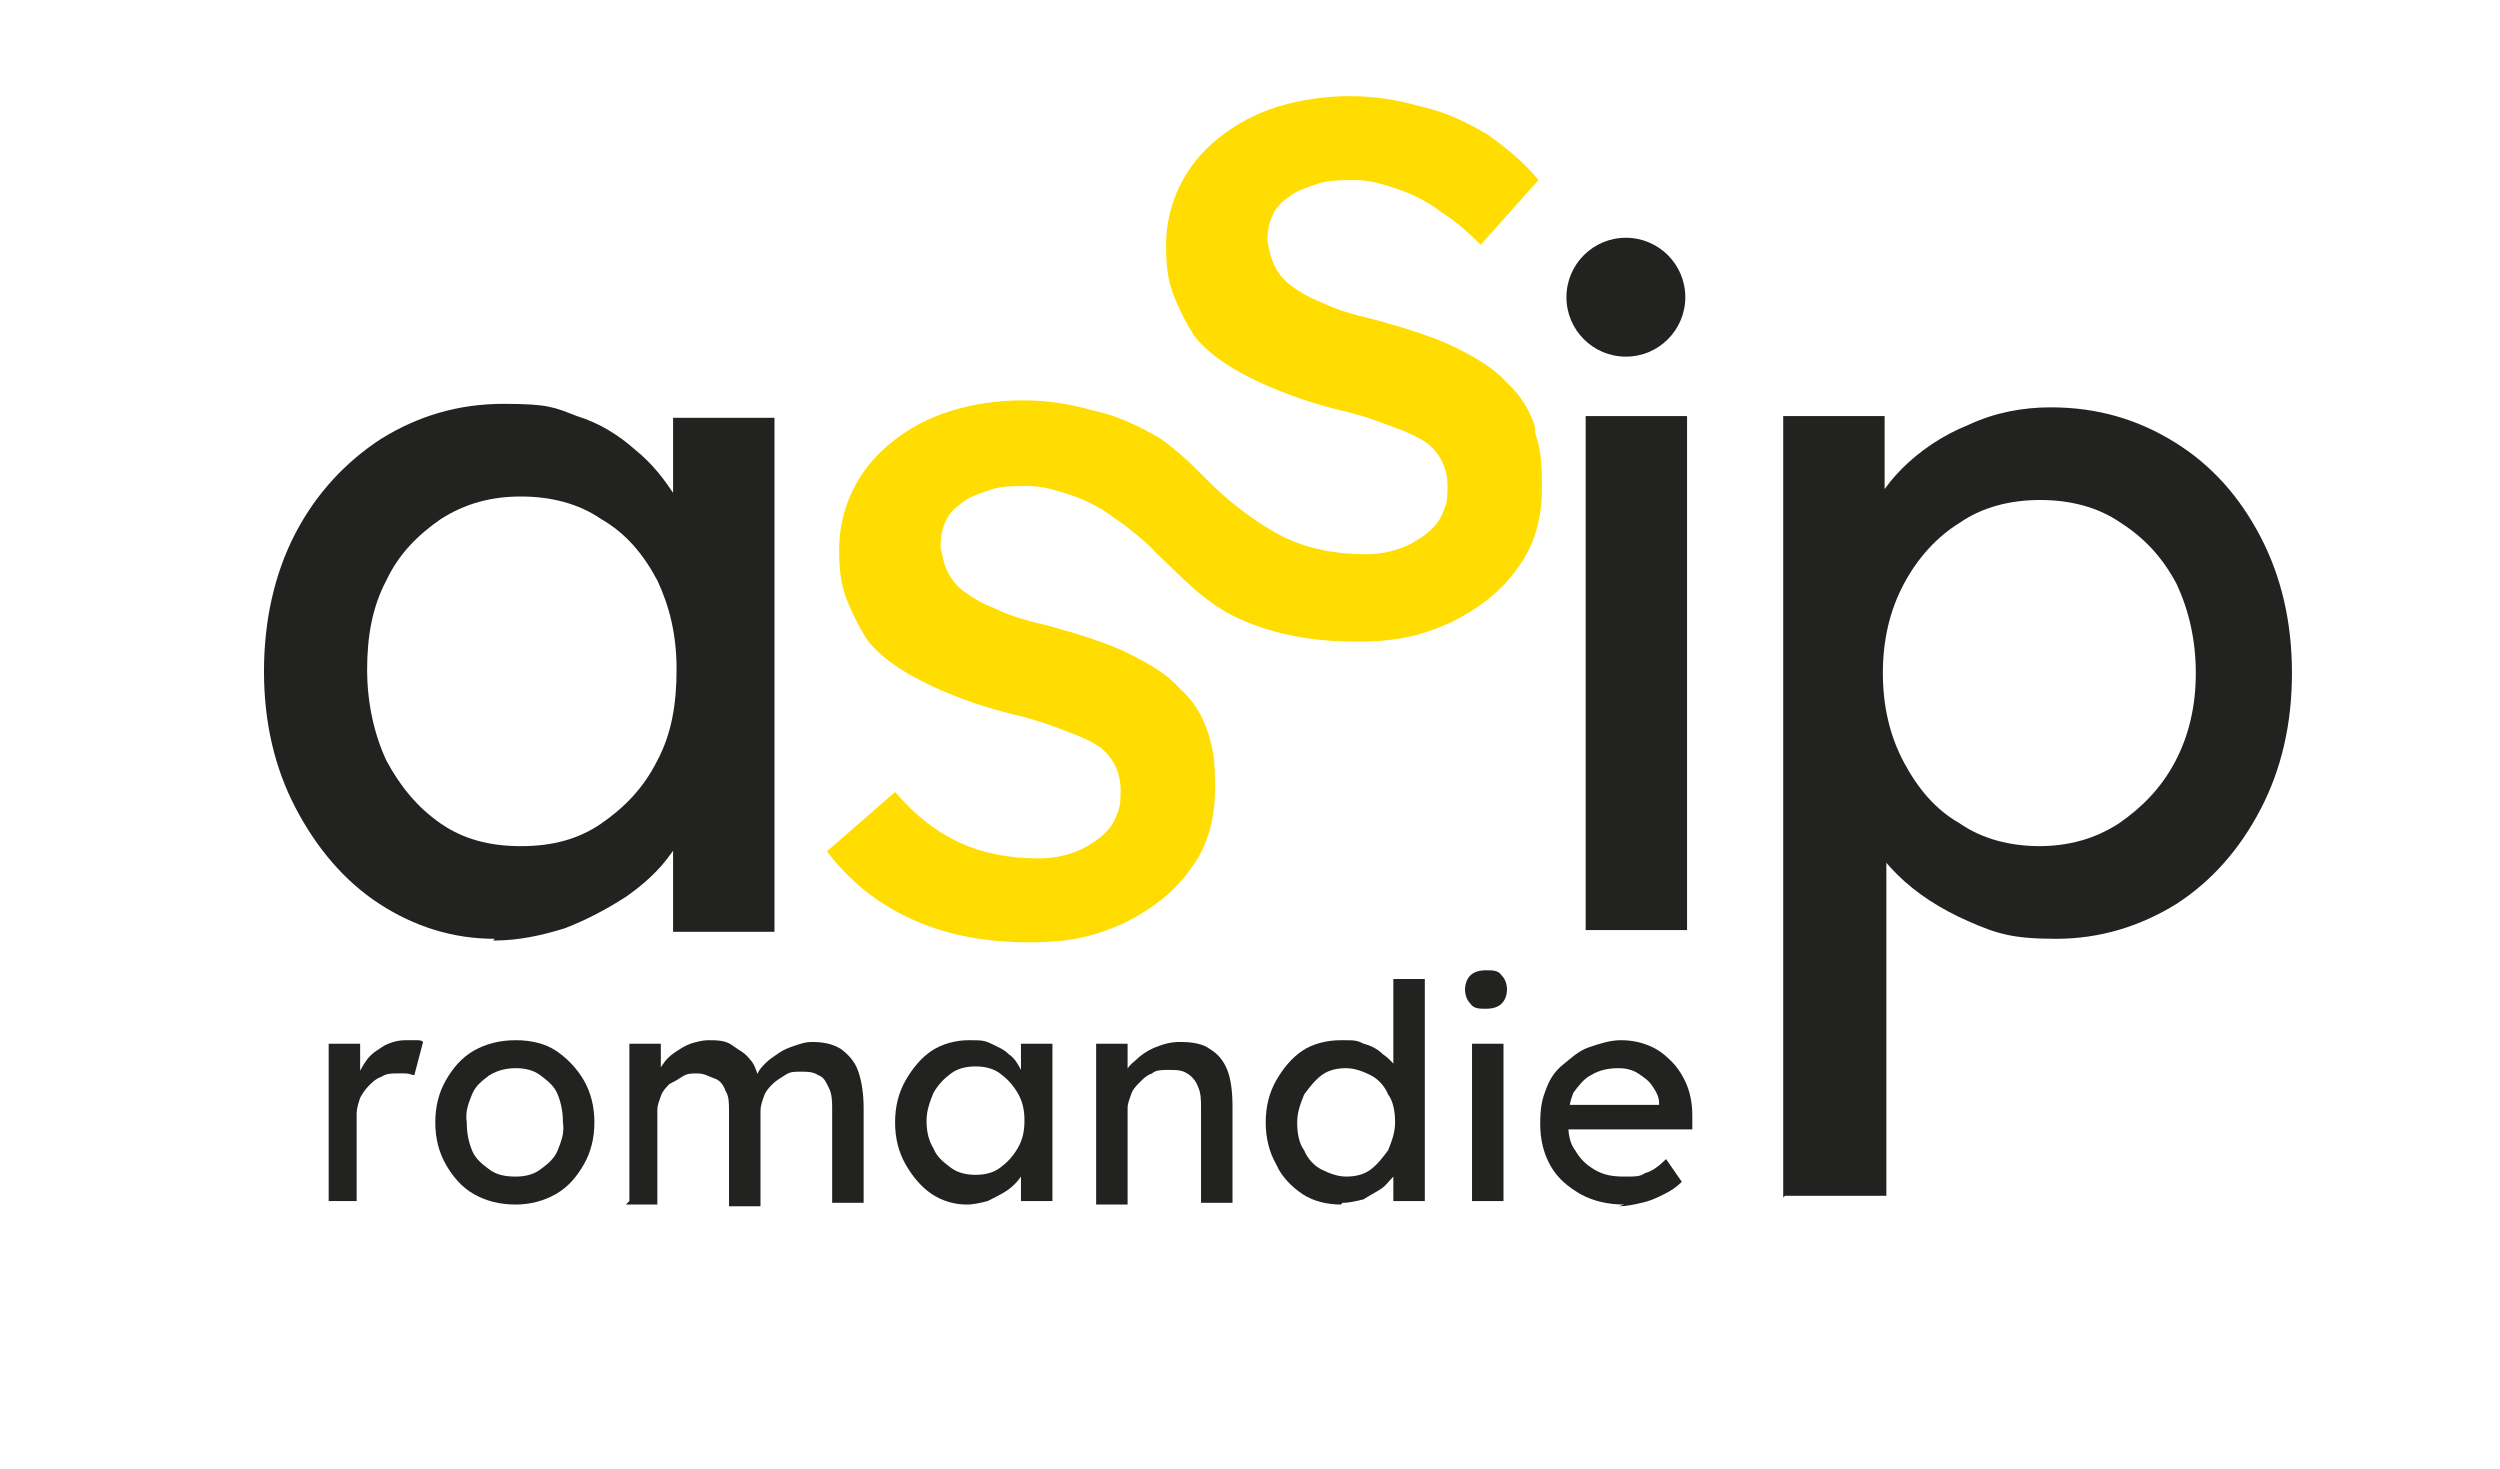
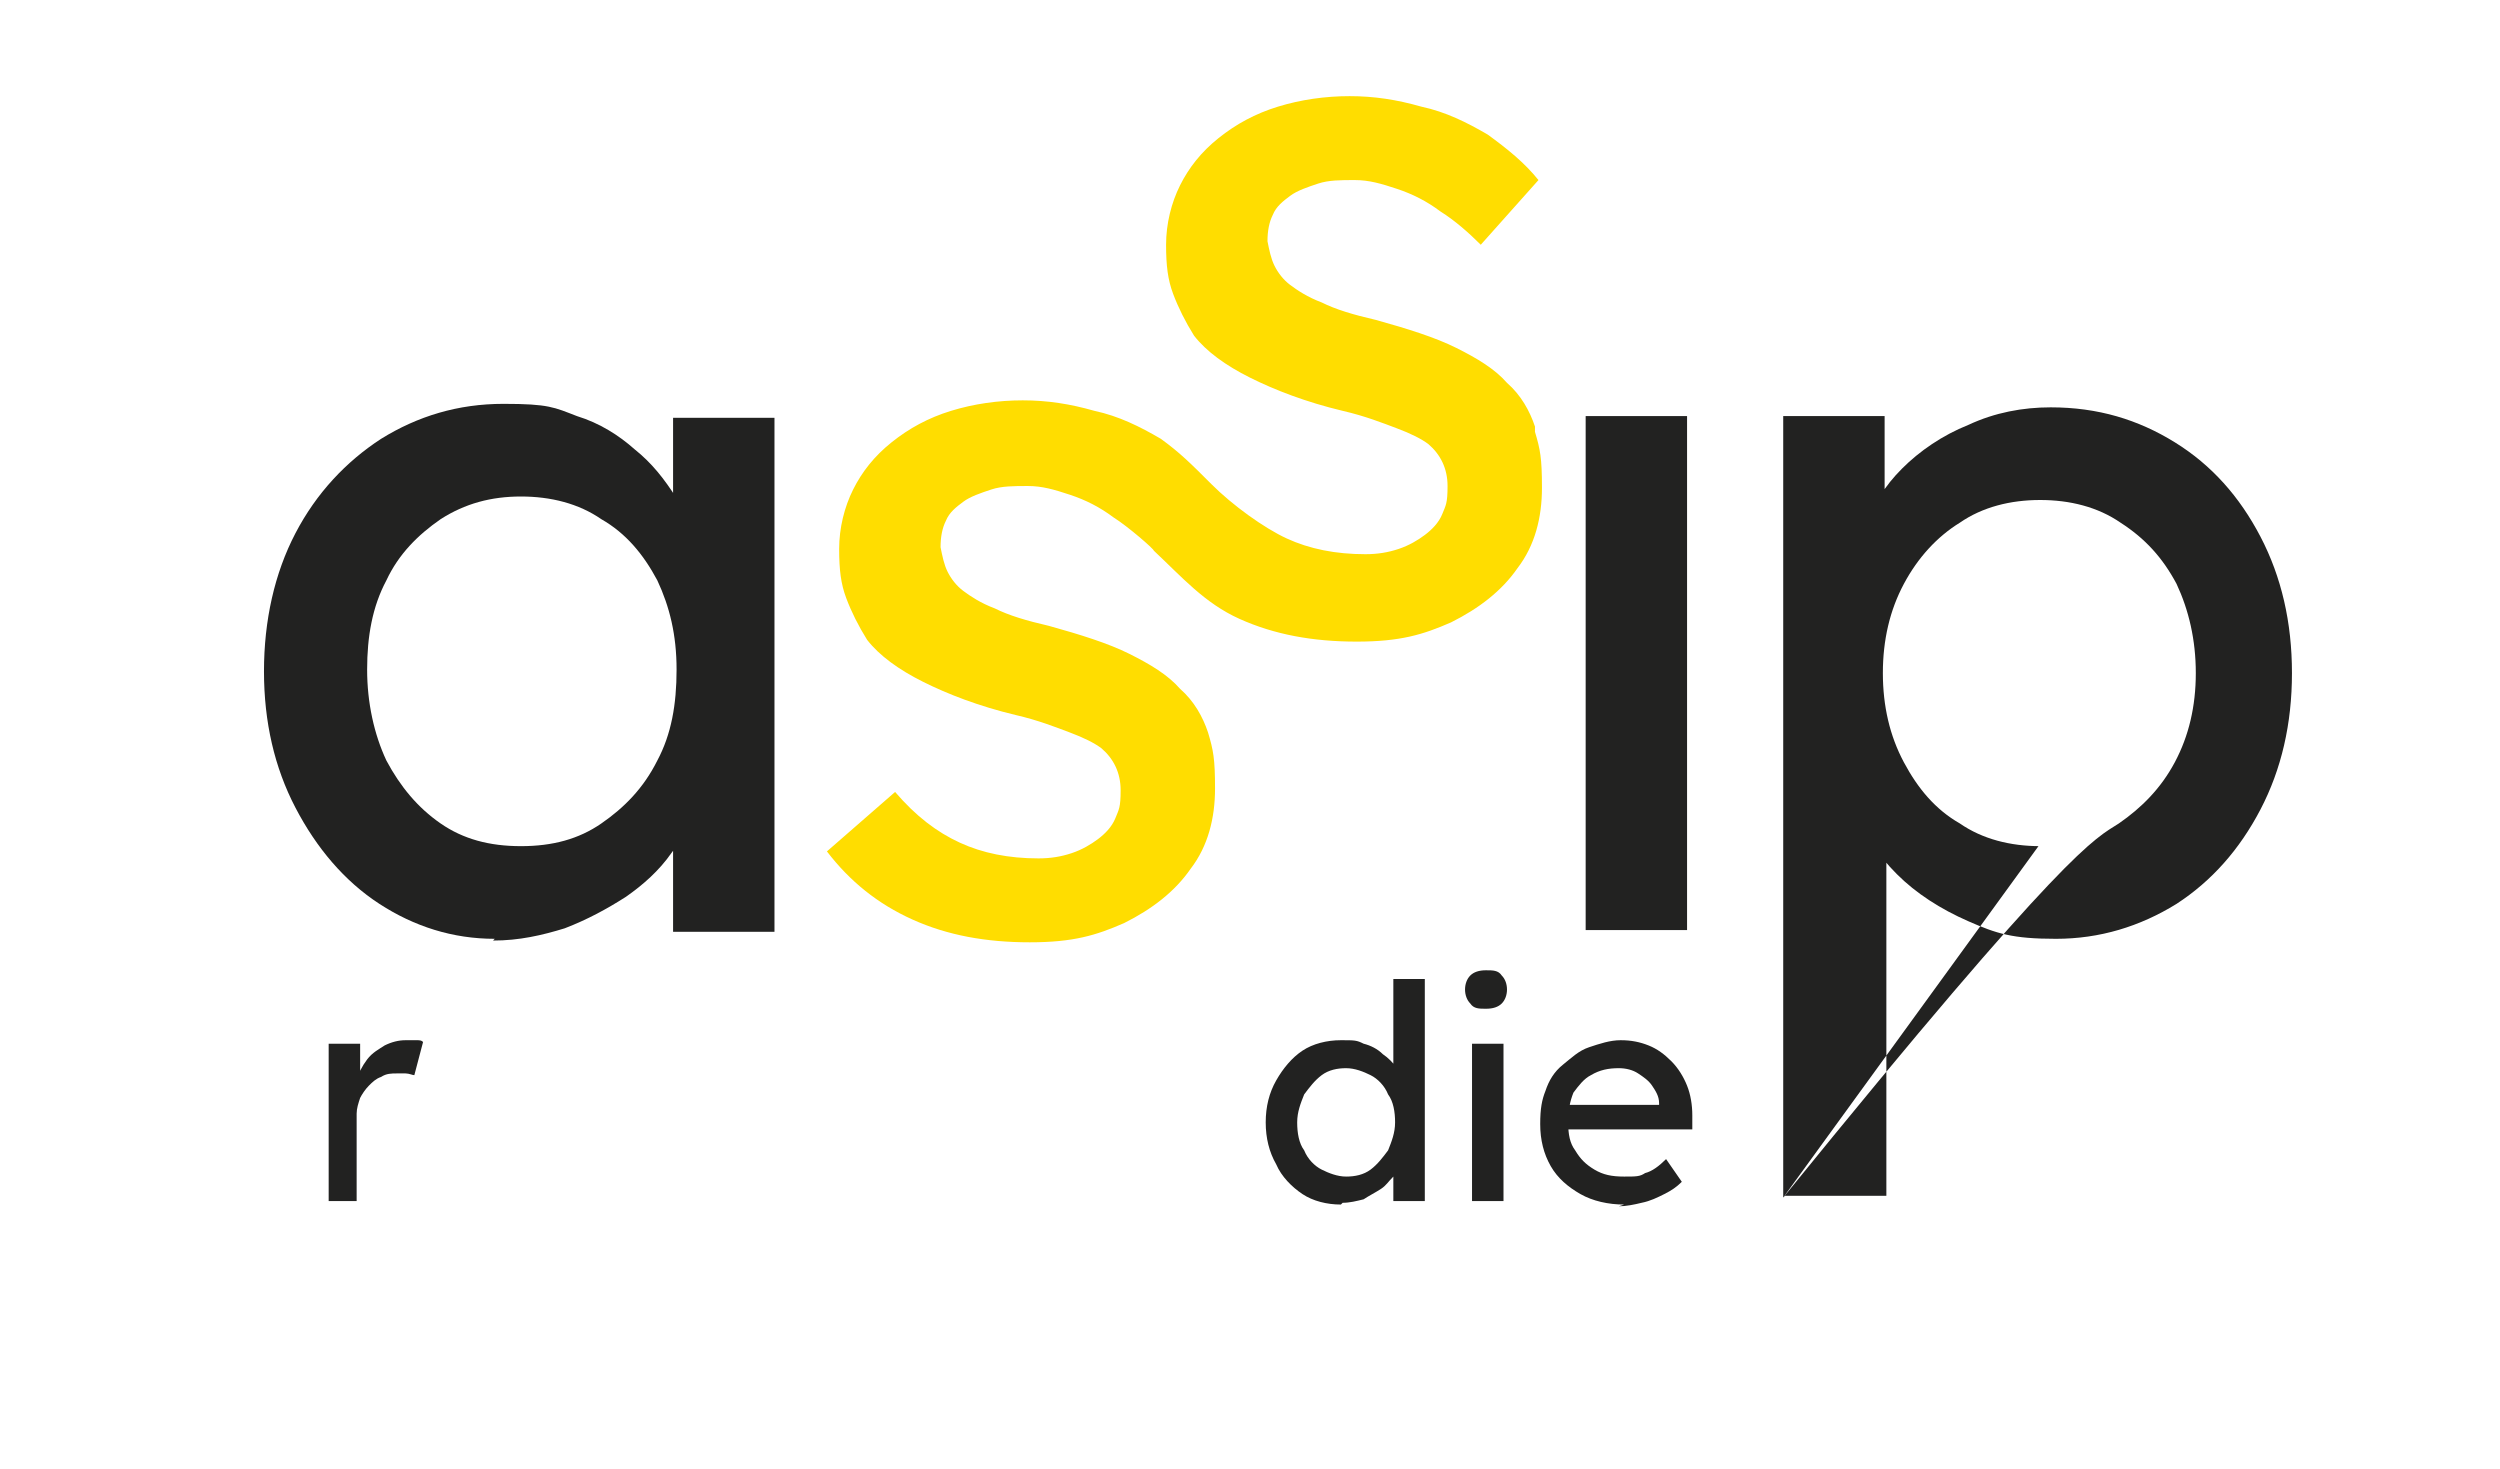
<svg xmlns="http://www.w3.org/2000/svg" width="143" height="84" viewBox="0 0 143 84" fill="none">
  <path d="M28.3 53.7C25.9 53.7 23.7 53 21.7 51.7C19.7 50.4 18.1 48.5 16.9 46.2C15.7 43.9 15.1 41.3 15.1 38.4C15.1 35.5 15.7 32.8 16.9 30.5C18.1 28.2 19.8 26.4 21.8 25.1C23.9 23.8 26.2 23.1 28.8 23.1C31.4 23.1 31.7 23.3 33 23.8C34.3 24.2 35.4 24.9 36.3 25.7C37.3 26.5 38 27.4 38.7 28.5C39.3 29.5 39.7 30.7 39.8 31.9L38.5 31.5L38.5 23.9L44.3 23.9L44.3 53.3L38.5 53.3L38.5 46.3L39.8 45.9C39.6 46.9 39.1 47.9 38.4 48.8C37.7 49.8 36.8 50.6 35.8 51.3C34.7 52 33.6 52.6 32.3 53.1C31 53.5 29.7 53.8 28.2 53.8L28.3 53.7ZM29.8 48.4C31.6 48.4 33.1 48 34.4 47.1C35.7 46.2 36.8 45.1 37.6 43.5C38.4 42 38.7 40.3 38.7 38.3C38.7 36.3 38.3 34.7 37.6 33.2C36.8 31.7 35.8 30.5 34.4 29.7C33.1 28.8 31.5 28.4 29.8 28.4C28.1 28.4 26.6 28.8 25.2 29.7C23.9 30.6 22.8 31.7 22.1 33.2C21.3 34.7 21 36.4 21 38.3C21 40.2 21.4 42 22.1 43.5C22.9 45 23.9 46.2 25.2 47.1C26.5 48 28 48.4 29.8 48.4Z" fill="#222221" />
  <path d="M87.8 24.4C87.5 23.5 87 22.6 86.2 21.9C85.5 21.1 84.5 20.5 83.3 19.9C82.1 19.3 80.5 18.8 78.7 18.3C77.4 18 76.4 17.7 75.6 17.3C74.8 17 74.2 16.6 73.8 16.3C73.4 16 73.1 15.6 72.9 15.2C72.7 14.8 72.6 14.3 72.5 13.8C72.5 13.2 72.6 12.7 72.8 12.3C73 11.8 73.4 11.5 73.8 11.2C74.2 10.9 74.8 10.7 75.4 10.5C76 10.3 76.7 10.3 77.5 10.3C78.3 10.3 79 10.5 79.9 10.8C80.8 11.1 81.6 11.5 82.4 12.1C83.2 12.6 84 13.3 84.7 14L88 10.3C87.2 9.3 86.2 8.5 85.1 7.7C83.9 7 82.7 6.4 81.3 6.1C79.9 5.7 78.6 5.5 77.2 5.5C75.8 5.5 74.4 5.7 73.1 6.1C71.8 6.5 70.7 7.1 69.7 7.9C68.7 8.7 68 9.6 67.5 10.6C67 11.6 66.7 12.8 66.7 14C66.7 15.2 66.8 16 67.1 16.8C67.4 17.6 67.8 18.4 68.3 19.2C69 20.1 70.1 20.9 71.5 21.6C72.9 22.3 74.7 23 76.8 23.5C78.1 23.8 79.1 24.2 79.9 24.5C80.7 24.8 81.3 25.1 81.7 25.4C82.4 26 82.8 26.8 82.8 27.8C82.8 28.8 82.7 28.9 82.5 29.4C82.3 29.9 81.9 30.3 81.5 30.6C81.1 30.9 80.6 31.2 80 31.4C79.4 31.6 78.8 31.7 78.1 31.7C76.4 31.7 74.9 31.4 73.6 30.8C72.3 30.2 70.5 28.9 69.3 27.7C68.1 26.5 67.5 25.9 66.4 25.1C65.2 24.4 64 23.8 62.6 23.5C61.2 23.1 59.9 22.9 58.5 22.9C57.1 22.9 55.7 23.1 54.4 23.5C53.1 23.9 52 24.5 51 25.3C50 26.1 49.3 27 48.8 28C48.3 29 48 30.2 48 31.4C48 32.6 48.1 33.4 48.4 34.2C48.7 35 49.1 35.8 49.6 36.6C50.3 37.5 51.4 38.3 52.8 39C54.2 39.7 56 40.4 58.1 40.9C59.4 41.2 60.4 41.6 61.2 41.9C62 42.2 62.6 42.5 63 42.8C63.7 43.4 64.1 44.2 64.1 45.2C64.1 46.2 64 46.3 63.8 46.8C63.6 47.3 63.2 47.7 62.8 48C62.4 48.3 61.9 48.6 61.3 48.8C60.7 49 60.1 49.1 59.4 49.1C57.7 49.1 56.2 48.8 54.9 48.2C53.6 47.6 52.4 46.7 51.2 45.3L47.3 48.7C48.6 50.4 50.2 51.7 52.2 52.6C54.2 53.5 56.4 53.9 58.9 53.9C61.4 53.9 62.7 53.5 64.3 52.8C65.9 52 67.2 51 68.1 49.7C69.1 48.4 69.5 46.8 69.5 45.1C69.5 43.4 69.4 42.9 69.1 41.9C68.8 41 68.3 40.1 67.5 39.4C66.8 38.6 65.8 38 64.6 37.4C63.4 36.8 61.8 36.3 60 35.8C58.7 35.5 57.7 35.2 56.9 34.8C56.1 34.5 55.5 34.1 55.1 33.8C54.7 33.5 54.4 33.1 54.2 32.7C54 32.3 53.9 31.8 53.8 31.3C53.8 30.7 53.9 30.2 54.1 29.8C54.3 29.3 54.7 29 55.1 28.7C55.5 28.4 56.1 28.2 56.7 28C57.3 27.8 58 27.8 58.8 27.8C59.6 27.8 60.3 28 61.2 28.3C62.1 28.6 62.9 29 63.7 29.6C64.5 30.1 66 31.4 66 31.5C67.6 33 68.9 34.5 70.9 35.4C72.9 36.3 75.1 36.7 77.6 36.7C80.1 36.7 81.4 36.3 83 35.6C84.6 34.8 85.9 33.8 86.8 32.5C87.8 31.2 88.2 29.6 88.2 27.9C88.2 26.2 88.1 25.7 87.8 24.7L87.8 24.4Z" fill="#FFDD00" />
  <path d="M90.7 53.2L90.7 23.8L96.5 23.8L96.5 53.2L90.7 53.2Z" fill="#222221" />
-   <path d="M102 68.5L102 23.8L107.8 23.8L107.8 30.5L106.9 30C107.1 28.9 107.8 27.8 108.8 26.8C109.8 25.8 111.1 24.9 112.6 24.3C114.1 23.6 115.7 23.3 117.3 23.3C120 23.3 122.3 24 124.4 25.3C126.5 26.6 128.1 28.4 129.3 30.7C130.5 33 131.1 35.6 131.1 38.5C131.1 41.4 130.5 44 129.3 46.3C128.1 48.6 126.5 50.4 124.5 51.7C122.4 53 120.1 53.7 117.6 53.7C115.1 53.7 114.2 53.4 112.6 52.7C111 52 109.6 51.1 108.5 50C107.4 48.9 106.7 47.8 106.4 46.6L107.9 45.8L107.9 68.4L102.1 68.4L102 68.5ZM116.6 48.4C118.3 48.4 119.8 48 121.2 47.1C122.5 46.2 123.6 45.1 124.4 43.6C125.2 42.1 125.6 40.4 125.6 38.5C125.6 36.6 125.2 34.9 124.5 33.4C123.7 31.9 122.7 30.8 121.3 29.9C120 29 118.4 28.6 116.7 28.6C115 28.6 113.4 29 112.1 29.9C110.8 30.7 109.7 31.9 108.9 33.4C108.1 34.9 107.7 36.6 107.7 38.5C107.7 40.4 108.1 42.1 108.9 43.6C109.7 45.1 110.7 46.3 112.1 47.1C113.4 48 115 48.4 116.7 48.4L116.6 48.4Z" fill="#222221" />
+   <path d="M102 68.5L102 23.8L107.8 23.8L107.8 30.5L106.9 30C107.1 28.9 107.8 27.8 108.8 26.8C109.8 25.8 111.1 24.9 112.6 24.3C114.1 23.6 115.7 23.3 117.3 23.3C120 23.3 122.3 24 124.4 25.3C126.5 26.6 128.1 28.4 129.3 30.7C130.5 33 131.1 35.6 131.1 38.5C131.1 41.4 130.5 44 129.3 46.3C128.1 48.6 126.5 50.4 124.5 51.7C122.4 53 120.1 53.7 117.6 53.7C115.1 53.7 114.2 53.4 112.6 52.7C111 52 109.6 51.1 108.5 50C107.4 48.9 106.7 47.8 106.4 46.6L107.9 45.8L107.9 68.4L102.1 68.4L102 68.5ZC118.3 48.4 119.8 48 121.2 47.1C122.5 46.2 123.6 45.1 124.4 43.6C125.2 42.1 125.6 40.4 125.6 38.5C125.6 36.6 125.2 34.9 124.5 33.4C123.7 31.9 122.7 30.8 121.3 29.9C120 29 118.4 28.6 116.7 28.6C115 28.6 113.4 29 112.1 29.9C110.8 30.7 109.7 31.9 108.9 33.4C108.1 34.9 107.7 36.6 107.7 38.5C107.7 40.4 108.1 42.1 108.9 43.6C109.7 45.1 110.7 46.3 112.1 47.1C113.4 48 115 48.4 116.7 48.4L116.6 48.4Z" fill="#222221" />
  <path d="M18.8 68.7L18.8 59.7L20.6 59.7L20.6 62.5L20.4 61.8C20.5 61.4 20.7 61 21 60.6C21.3 60.2 21.7 60 22 59.8C22.4 59.6 22.8 59.5 23.2 59.5C23.6 59.5 23.6 59.5 23.8 59.5C24 59.5 24.1 59.5 24.2 59.6L23.7 61.5C23.6 61.5 23.4 61.4 23.2 61.4C23 61.4 22.9 61.4 22.7 61.4C22.4 61.4 22.1 61.4 21.8 61.6C21.5 61.7 21.3 61.9 21.1 62.1C20.9 62.3 20.7 62.6 20.6 62.8C20.5 63.1 20.4 63.4 20.4 63.7L20.4 68.7L18.6 68.7L18.8 68.7Z" fill="#222221" />
-   <path d="M29.499 68.9C28.599 68.9 27.799 68.7 27.099 68.3C26.399 67.9 25.899 67.3 25.499 66.6C25.099 65.9 24.899 65.1 24.899 64.2C24.899 63.3 25.099 62.5 25.499 61.8C25.899 61.1 26.399 60.5 27.099 60.1C27.799 59.7 28.599 59.5 29.499 59.5C30.399 59.5 31.199 59.7 31.799 60.1C32.399 60.5 32.999 61.1 33.399 61.8C33.799 62.5 33.999 63.3 33.999 64.2C33.999 65.1 33.799 65.9 33.399 66.6C32.999 67.3 32.499 67.9 31.799 68.3C31.099 68.7 30.299 68.9 29.499 68.9ZM29.499 67.3C29.999 67.3 30.499 67.2 30.899 66.9C31.299 66.6 31.699 66.3 31.899 65.8C32.099 65.3 32.299 64.8 32.199 64.2C32.199 63.6 32.099 63.1 31.899 62.6C31.699 62.1 31.299 61.8 30.899 61.5C30.499 61.2 29.999 61.1 29.499 61.1C28.999 61.1 28.499 61.2 27.999 61.5C27.599 61.8 27.199 62.1 26.999 62.6C26.799 63.1 26.599 63.6 26.699 64.2C26.699 64.8 26.799 65.3 26.999 65.8C27.199 66.3 27.599 66.6 27.999 66.9C28.399 67.2 28.899 67.3 29.499 67.3Z" fill="#222221" />
-   <path d="M36 68.7L36 59.7L37.8 59.7L37.8 61.6L37.5 61.8C37.5 61.5 37.7 61.2 37.9 60.9C38.1 60.6 38.3 60.4 38.6 60.2C38.9 60 39.2 59.8 39.5 59.7C39.8 59.6 40.2 59.5 40.5 59.5C41 59.5 41.5 59.5 41.9 59.8C42.3 60.1 42.6 60.2 42.9 60.6C43.2 60.9 43.3 61.4 43.5 61.9L43.2 61.9L43.3 61.5C43.4 61.2 43.6 61 43.8 60.8C44 60.6 44.3 60.4 44.6 60.2C44.9 60 45.2 59.9 45.5 59.8C45.8 59.7 46.1 59.6 46.4 59.6C47.1 59.6 47.6 59.7 48.1 60C48.5 60.3 48.9 60.7 49.1 61.3C49.3 61.9 49.4 62.6 49.4 63.4L49.4 68.8L47.6 68.8L47.6 63.5C47.6 63 47.6 62.6 47.4 62.2C47.2 61.8 47.1 61.6 46.8 61.5C46.5 61.3 46.2 61.3 45.8 61.3C45.4 61.3 45.2 61.3 44.9 61.5C44.6 61.7 44.4 61.8 44.2 62C44 62.2 43.8 62.4 43.7 62.7C43.6 63 43.5 63.2 43.5 63.6L43.5 69L41.7 69L41.7 63.6C41.7 63.1 41.7 62.7 41.5 62.4C41.4 62.1 41.2 61.8 40.9 61.7C40.6 61.6 40.3 61.4 39.9 61.4C39.5 61.4 39.3 61.4 39 61.6C38.7 61.8 38.5 61.9 38.3 62C38.1 62.2 37.9 62.4 37.8 62.7C37.7 63 37.6 63.2 37.6 63.5L37.6 68.9L35.8 68.9L36 68.7Z" fill="#222221" />
-   <path d="M55.299 68.9C54.599 68.9 53.899 68.7 53.299 68.3C52.699 67.9 52.199 67.3 51.799 66.6C51.399 65.9 51.199 65.1 51.199 64.2C51.199 63.3 51.399 62.5 51.799 61.8C52.199 61.1 52.699 60.5 53.299 60.1C53.899 59.7 54.699 59.5 55.399 59.5C56.099 59.5 56.299 59.5 56.699 59.7C57.099 59.9 57.399 60 57.699 60.3C57.999 60.5 58.199 60.8 58.399 61.2C58.599 61.5 58.699 61.9 58.799 62.2L58.399 62.2L58.399 59.7L60.199 59.7L60.199 68.7L58.399 68.7L58.399 66.5L58.799 66.5C58.799 66.7 58.599 67 58.399 67.3C58.199 67.6 57.899 67.9 57.599 68.1C57.299 68.3 56.899 68.5 56.499 68.7C56.099 68.8 55.699 68.9 55.299 68.9ZM55.799 67.2C56.299 67.2 56.799 67.1 57.199 66.8C57.599 66.5 57.899 66.2 58.199 65.7C58.499 65.2 58.599 64.7 58.599 64.1C58.599 63.5 58.499 63 58.199 62.5C57.899 62 57.599 61.7 57.199 61.4C56.799 61.1 56.299 61 55.799 61C55.299 61 54.799 61.1 54.399 61.4C53.999 61.7 53.699 62 53.399 62.5C53.199 63 52.999 63.5 52.999 64.1C52.999 64.7 53.099 65.2 53.399 65.7C53.599 66.2 53.999 66.5 54.399 66.8C54.799 67.1 55.299 67.2 55.799 67.2Z" fill="#222221" />
-   <path d="M62.699 68.7L62.699 59.7L64.499 59.7L64.499 61.6L64.199 61.8C64.299 61.4 64.499 61 64.899 60.7C65.199 60.4 65.599 60.1 66.099 59.9C66.599 59.7 66.999 59.6 67.499 59.6C68.199 59.6 68.799 59.7 69.199 60C69.699 60.3 69.999 60.7 70.199 61.2C70.399 61.7 70.499 62.4 70.499 63.3L70.499 68.8L68.699 68.8L68.699 63.4C68.699 62.9 68.699 62.5 68.499 62.1C68.399 61.8 68.099 61.5 67.899 61.4C67.599 61.2 67.299 61.2 66.799 61.2C66.499 61.2 66.099 61.2 65.899 61.4C65.599 61.5 65.399 61.7 65.199 61.9C64.999 62.1 64.799 62.3 64.699 62.6C64.599 62.9 64.499 63.1 64.499 63.4L64.499 68.9L62.699 68.9L62.699 68.7Z" fill="#222221" />
  <path d="M76.699 68.9C75.899 68.9 75.099 68.7 74.499 68.3C73.899 67.9 73.299 67.3 72.999 66.6C72.599 65.9 72.399 65.1 72.399 64.2C72.399 63.3 72.599 62.5 72.999 61.8C73.399 61.1 73.899 60.5 74.499 60.1C75.099 59.7 75.899 59.5 76.699 59.5C77.499 59.5 77.599 59.5 77.999 59.7C78.399 59.8 78.799 60 79.099 60.3C79.399 60.5 79.699 60.8 79.899 61.1C80.099 61.4 80.199 61.7 80.199 62L79.699 62L79.699 56L81.499 56L81.499 68.7L79.699 68.7L79.699 66.5L79.999 66.5C79.999 66.8 79.999 67 79.699 67.3C79.399 67.6 79.299 67.8 78.999 68C78.699 68.2 78.299 68.4 77.999 68.6C77.599 68.7 77.199 68.8 76.799 68.8L76.699 68.9ZM76.999 67.3C77.499 67.3 77.999 67.2 78.399 66.9C78.799 66.6 79.099 66.2 79.399 65.8C79.599 65.3 79.799 64.8 79.799 64.2C79.799 63.6 79.699 63 79.399 62.6C79.199 62.1 78.799 61.7 78.399 61.5C77.999 61.3 77.499 61.1 76.999 61.1C76.499 61.1 75.999 61.2 75.599 61.5C75.199 61.8 74.899 62.2 74.599 62.6C74.399 63.1 74.199 63.6 74.199 64.2C74.199 64.8 74.299 65.4 74.599 65.8C74.799 66.3 75.199 66.7 75.599 66.9C75.999 67.1 76.499 67.3 76.999 67.3Z" fill="#222221" />
  <path d="M85 57.7C84.6 57.7 84.3 57.7 84.1 57.4C83.9 57.2 83.8 56.9 83.8 56.6C83.8 56.3 83.9 56 84.1 55.8C84.3 55.6 84.6 55.5 85 55.5C85.4 55.5 85.7 55.5 85.9 55.8C86.1 56 86.2 56.3 86.2 56.6C86.2 56.9 86.1 57.2 85.9 57.4C85.7 57.6 85.4 57.7 85 57.7ZM84.2 68.7L84.2 59.7L86 59.7L86 68.7L84.2 68.7Z" fill="#222221" />
  <path d="M92.9 68.9C92 68.9 91.1 68.7 90.4 68.3C89.7 67.9 89.1 67.4 88.7 66.7C88.3 66 88.1 65.2 88.1 64.3C88.1 63.4 88.2 62.9 88.4 62.4C88.6 61.8 88.9 61.3 89.4 60.9C89.9 60.5 90.3 60.1 90.9 59.9C91.5 59.7 92.1 59.5 92.7 59.5C93.3 59.5 93.8 59.6 94.3 59.8C94.8 60 95.2 60.3 95.6 60.7C96 61.1 96.3 61.6 96.5 62.1C96.7 62.6 96.8 63.2 96.8 63.8L96.8 64.6L89.4 64.6L89 63.2L95.2 63.2L94.9 63.5L94.9 63.1C94.9 62.7 94.7 62.4 94.5 62.1C94.3 61.8 94 61.6 93.7 61.4C93.4 61.2 93 61.1 92.6 61.1C92 61.1 91.5 61.2 91 61.5C90.6 61.7 90.3 62.1 90 62.5C89.8 63 89.7 63.5 89.7 64.2C89.7 64.9 89.8 65.4 90.1 65.8C90.4 66.3 90.7 66.6 91.2 66.9C91.7 67.2 92.2 67.3 92.9 67.3C93.6 67.3 93.8 67.3 94.1 67.1C94.5 67 94.9 66.7 95.3 66.3L96.2 67.6C95.9 67.9 95.6 68.1 95.2 68.3C94.8 68.5 94.4 68.7 93.9 68.8C93.5 68.9 93 69 92.6 69L92.9 68.9Z" fill="#222221" />
-   <path d="M93 20.4C94.877 20.4 96.4 18.878 96.4 17C96.4 15.122 94.877 13.6 93 13.6C91.122 13.6 89.6 15.122 89.6 17C89.6 18.878 91.122 20.4 93 20.4Z" fill="#222221" />
</svg>